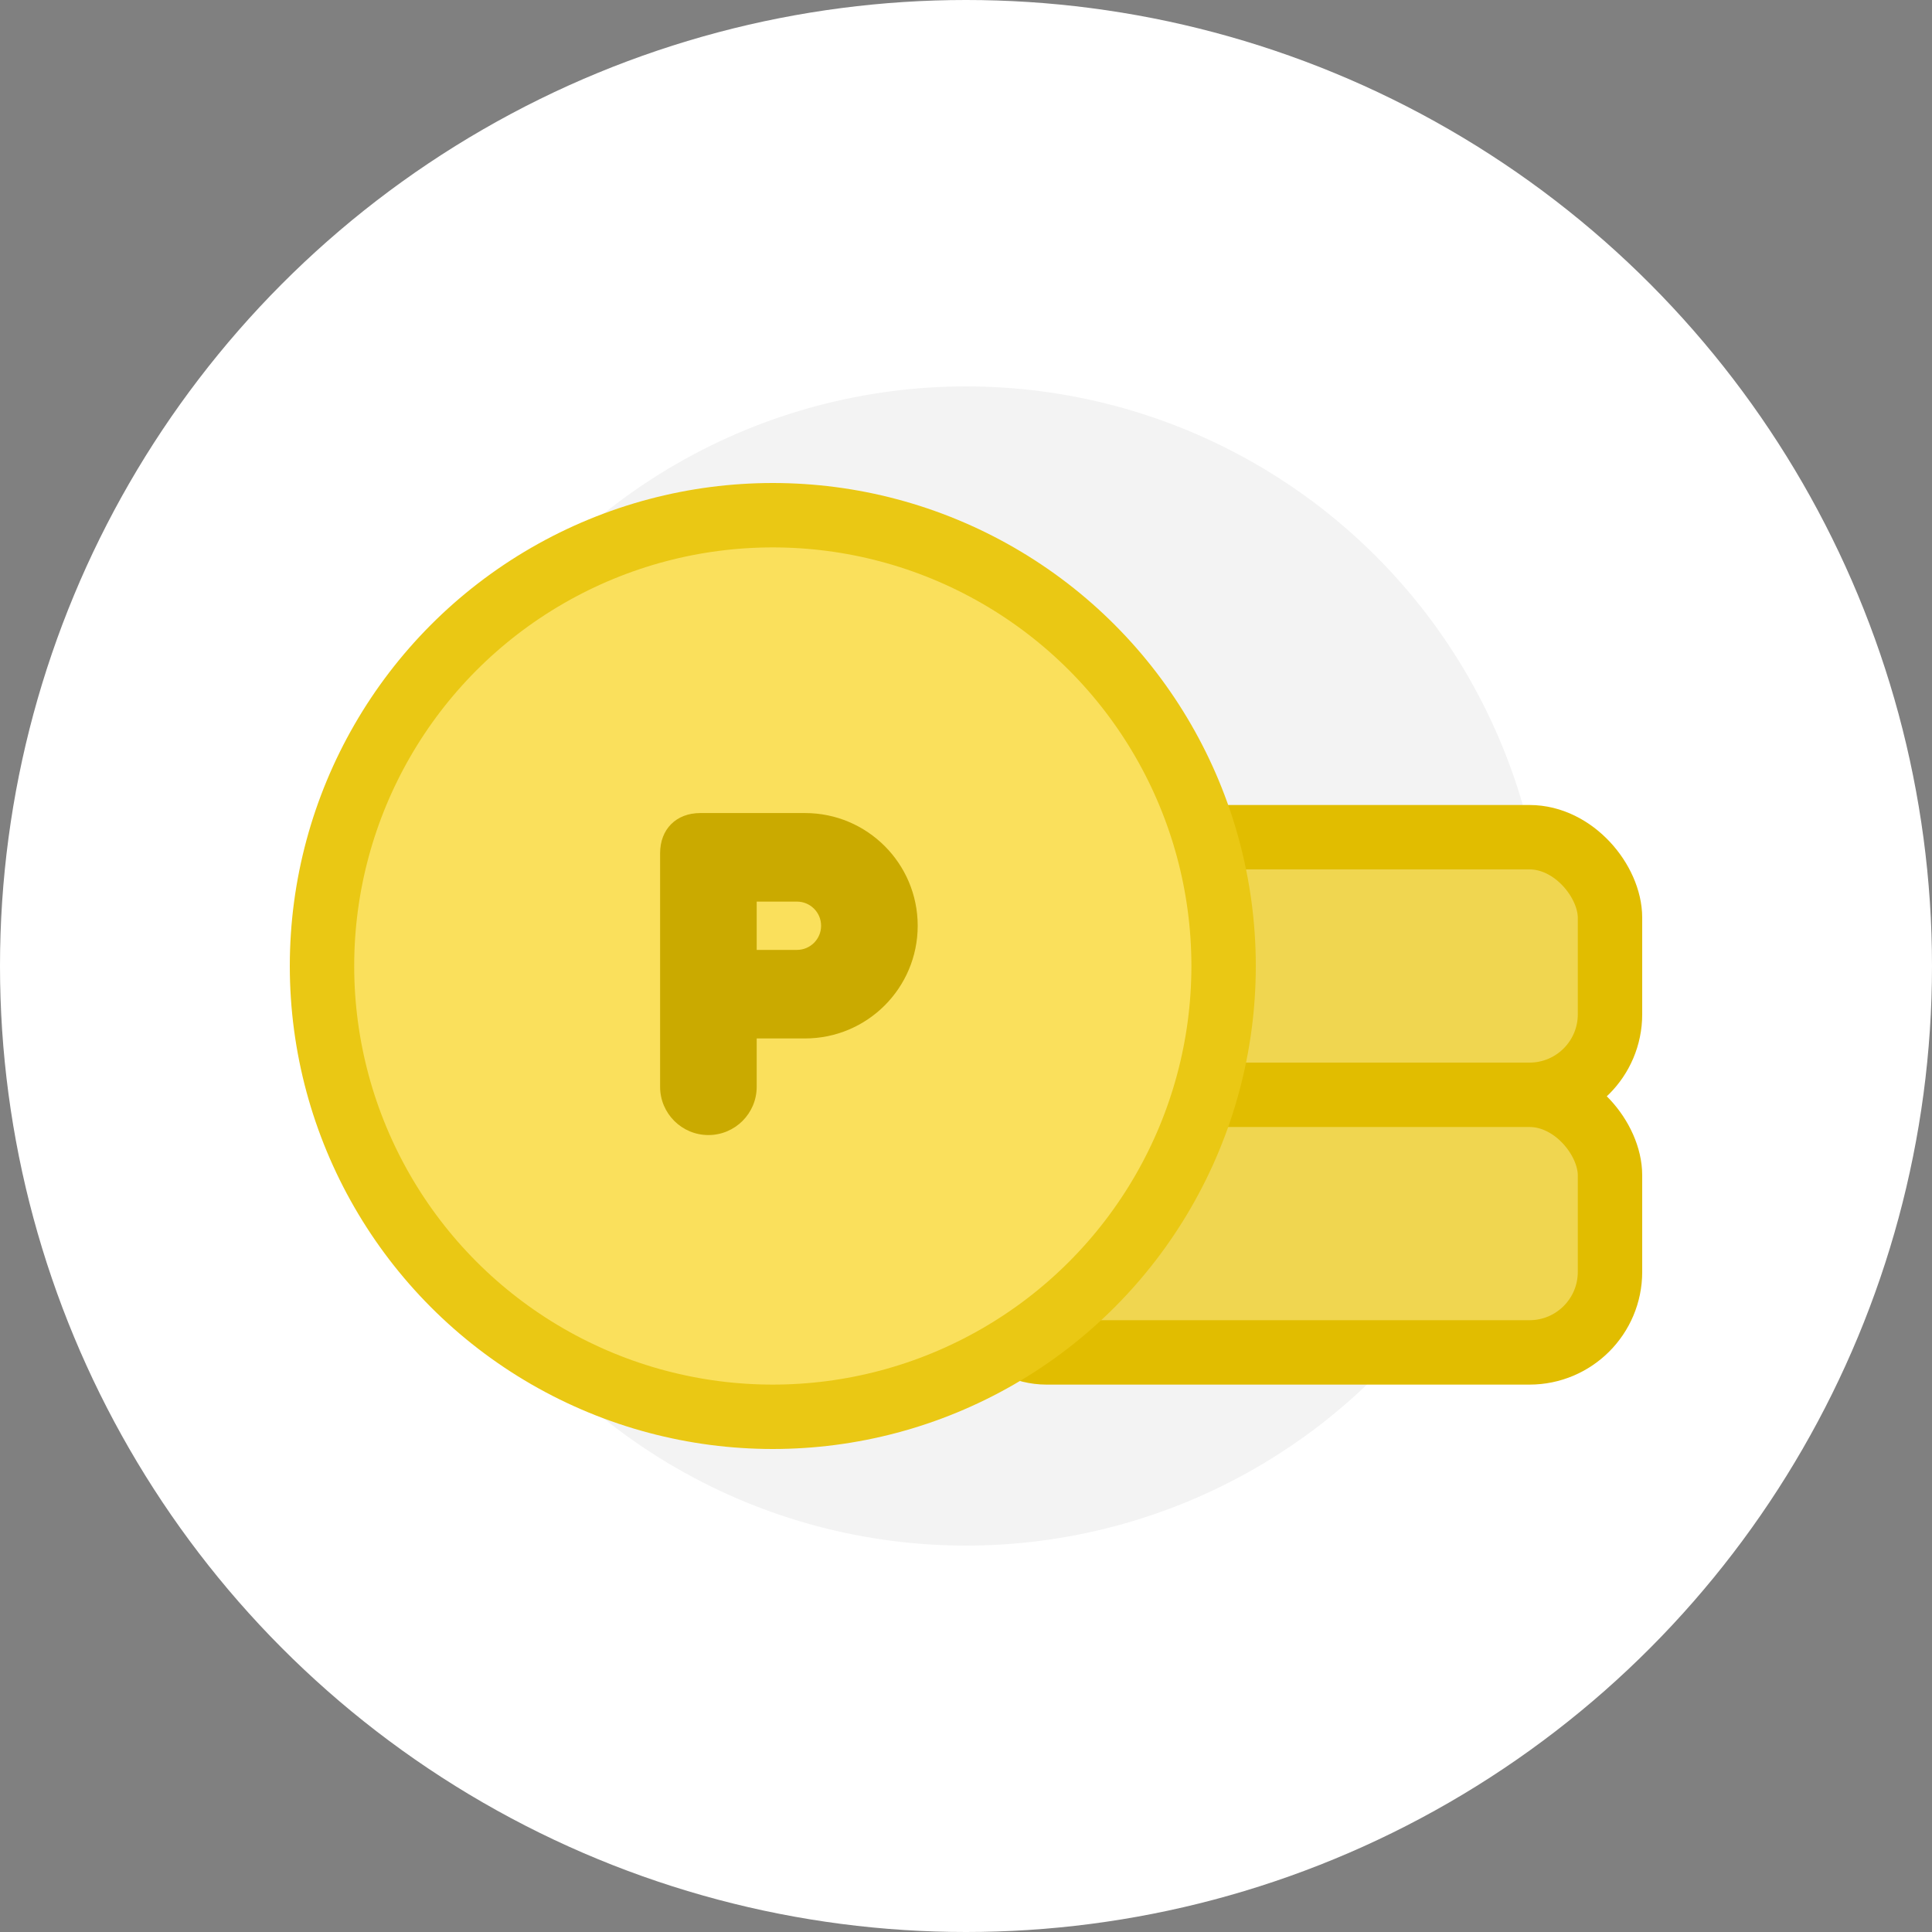
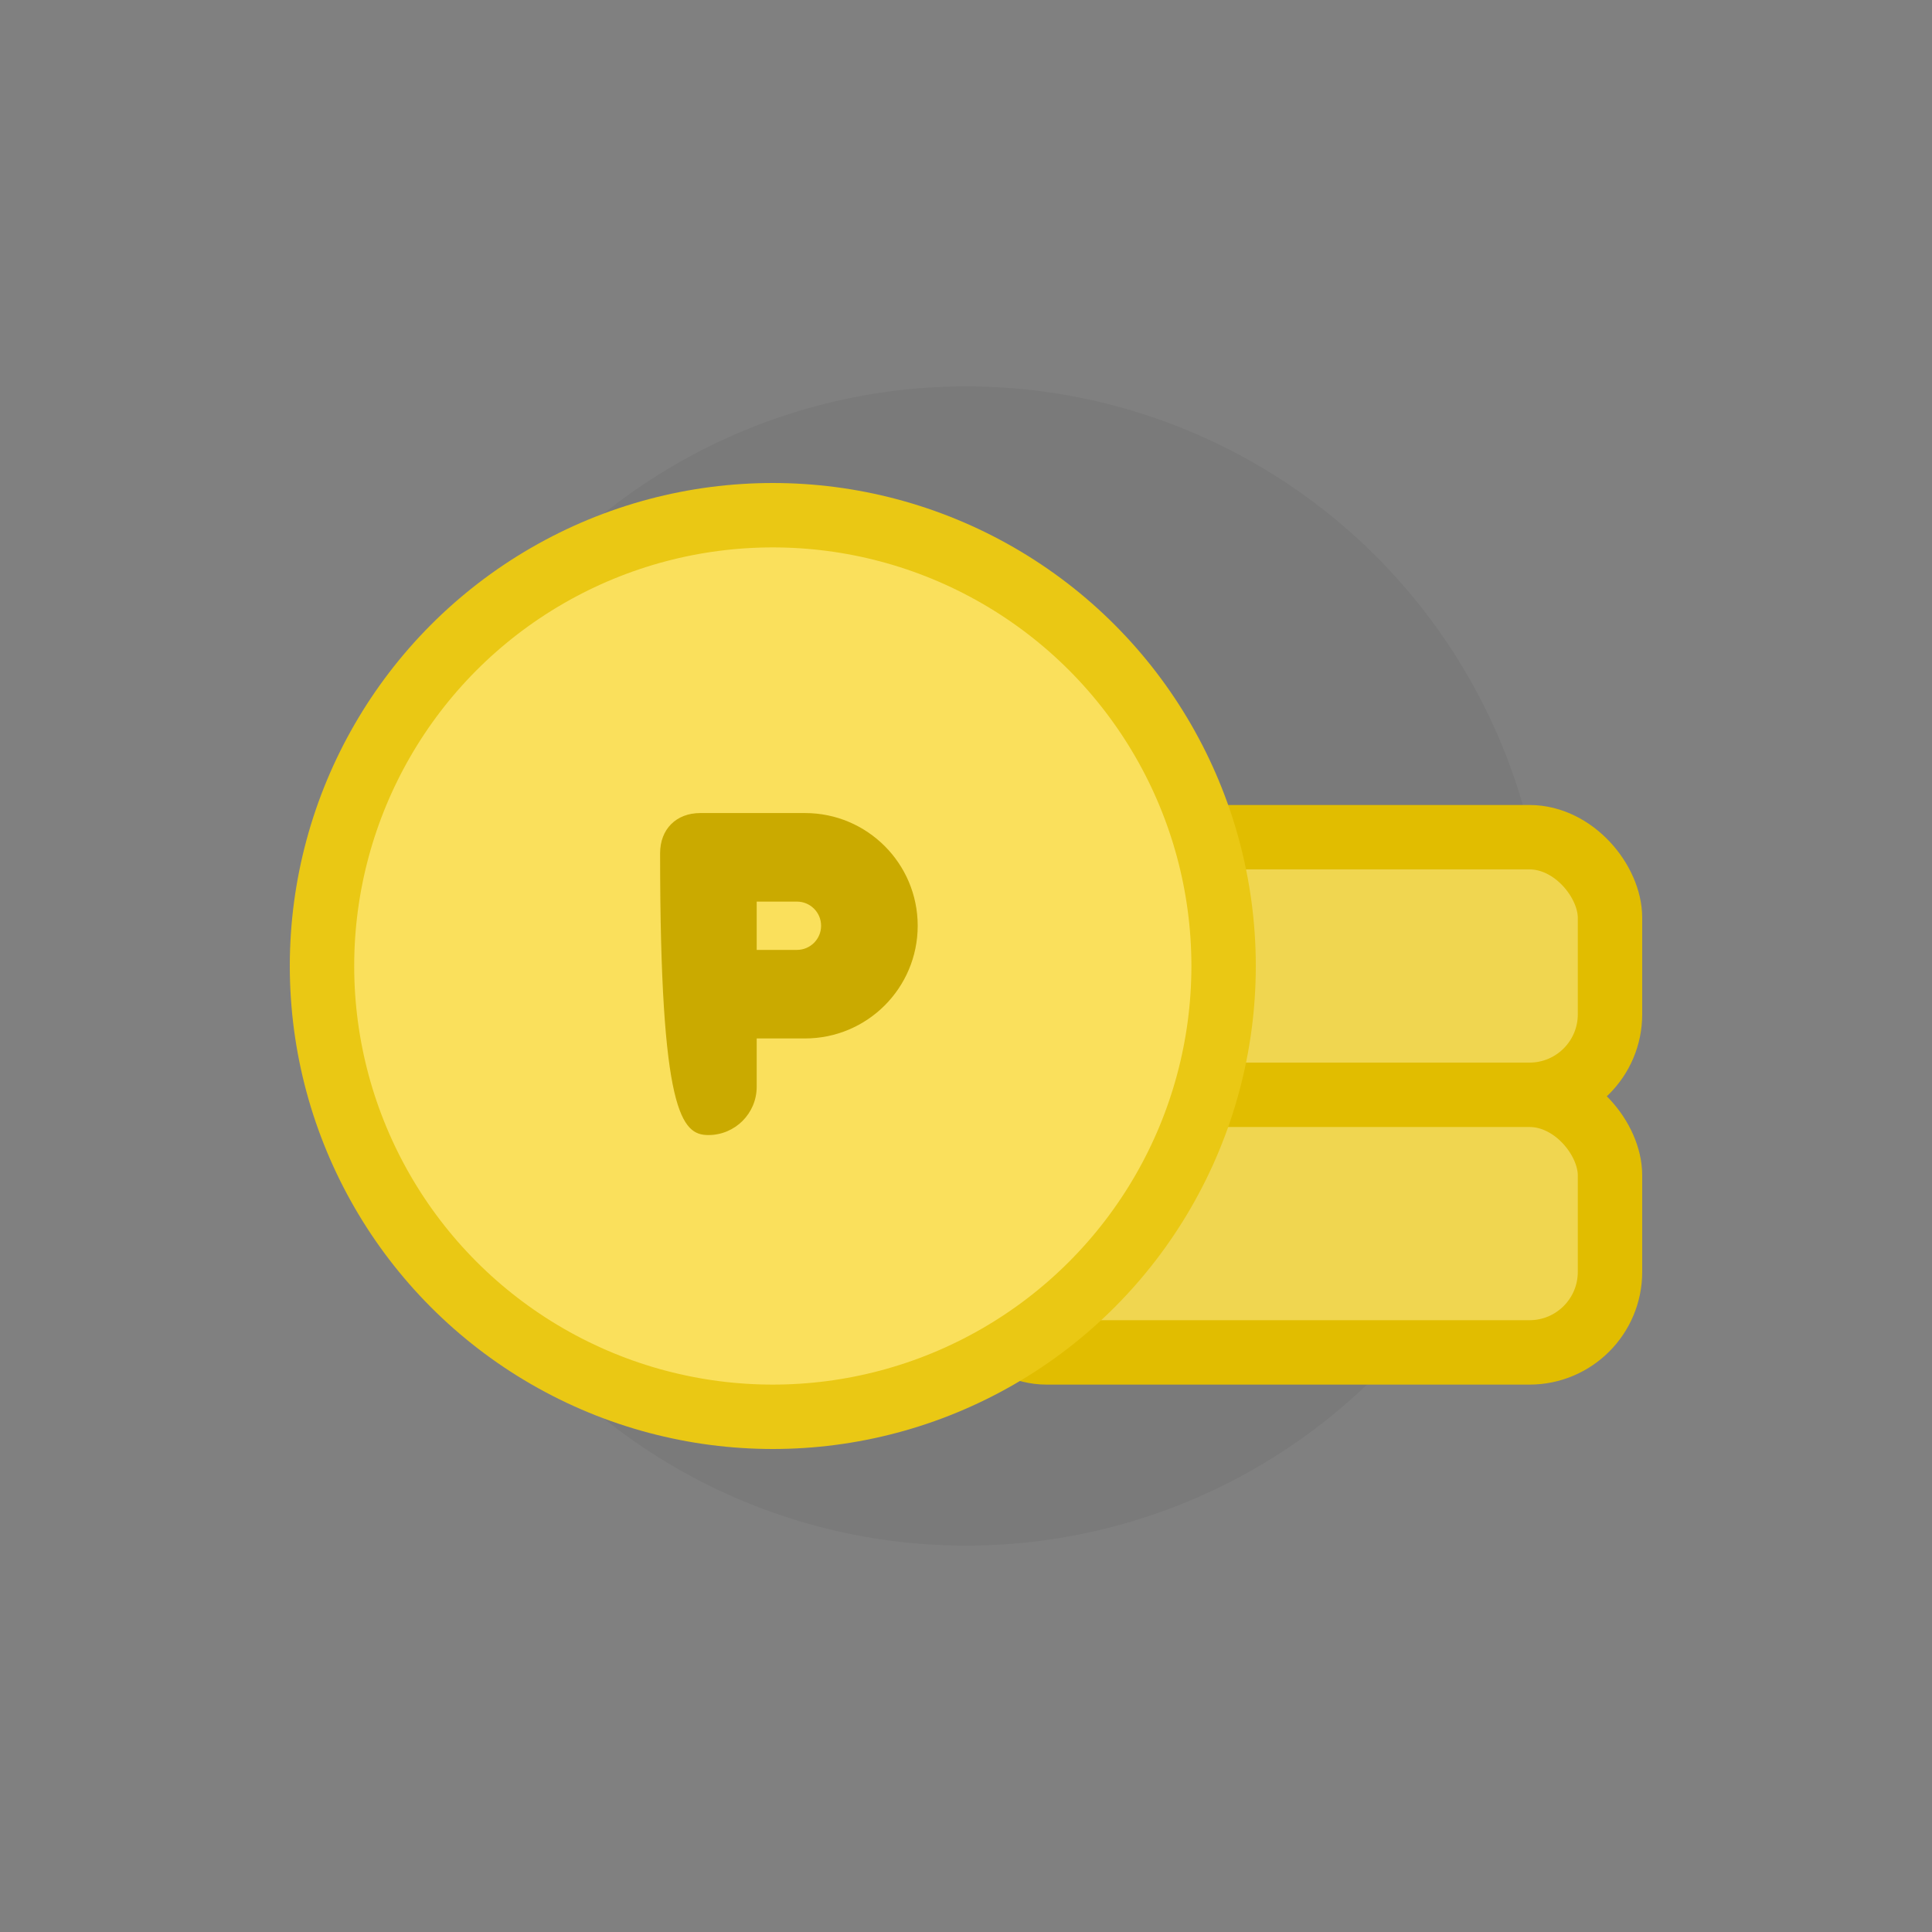
<svg xmlns="http://www.w3.org/2000/svg" width="120" height="120" viewBox="0 0 120 120" fill="none">
  <rect x="0" y="0" width="120" height="120" fill="#808080" stroke="none" />
-   <circle cx="60" cy="60" r="60" fill="white" />
  <g style="mix-blend-mode:multiply" opacity="0.05">
    <circle cx="60" cy="60" r="36" fill="black" />
  </g>
  <rect x="60" y="52" width="40" height="16" rx="5" fill="#F0D650" stroke="#E1BD00" stroke-width="4" />
  <rect x="60" y="68" width="40" height="16" rx="5" fill="#F0D650" stroke="#E1BD00" stroke-width="4" />
  <circle cx="48" cy="60" r="28" fill="#FAE05C" stroke="#EAC814" stroke-width="4" />
-   <path d="M50 50.5H43.5C42 50.5 41 51.5 41 53V67.5C41 69.157 42.343 70.5 44 70.5C45.657 70.5 47 69.157 47 67.5V64.5H50C53.866 64.5 57 61.366 57 57.5C57 53.634 53.866 50.5 50 50.5Z" fill="#CAAA00" />
+   <path d="M50 50.5H43.5C42 50.5 41 51.5 41 53C41 69.157 42.343 70.5 44 70.5C45.657 70.5 47 69.157 47 67.5V64.5H50C53.866 64.5 57 61.366 57 57.5C57 53.634 53.866 50.5 50 50.5Z" fill="#CAAA00" />
  <path d="M47 59V56H49.5C50.328 56 51 56.672 51 57.5C51 58.328 50.328 59 49.5 59H47Z" fill="#FAE05C" />
</svg>